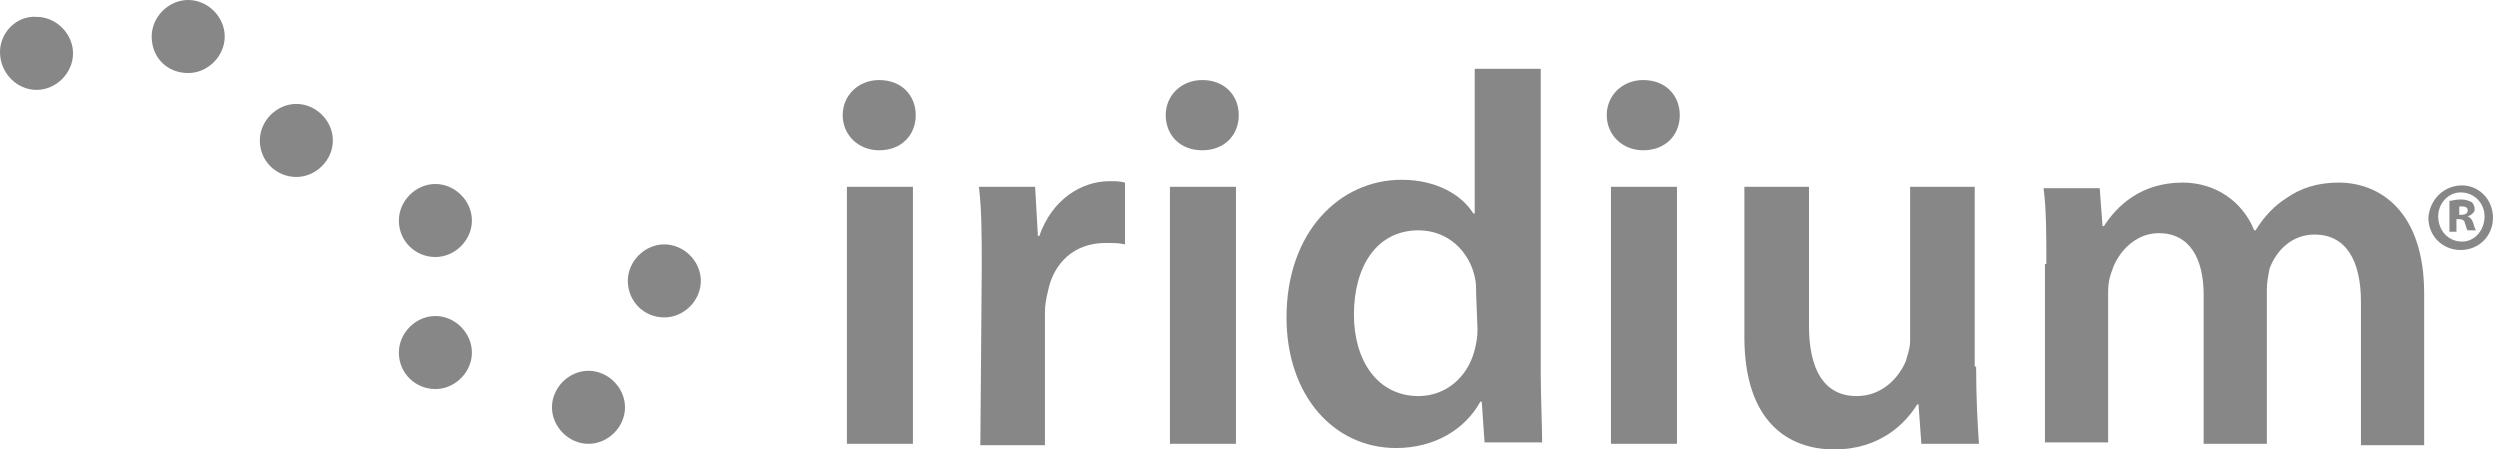
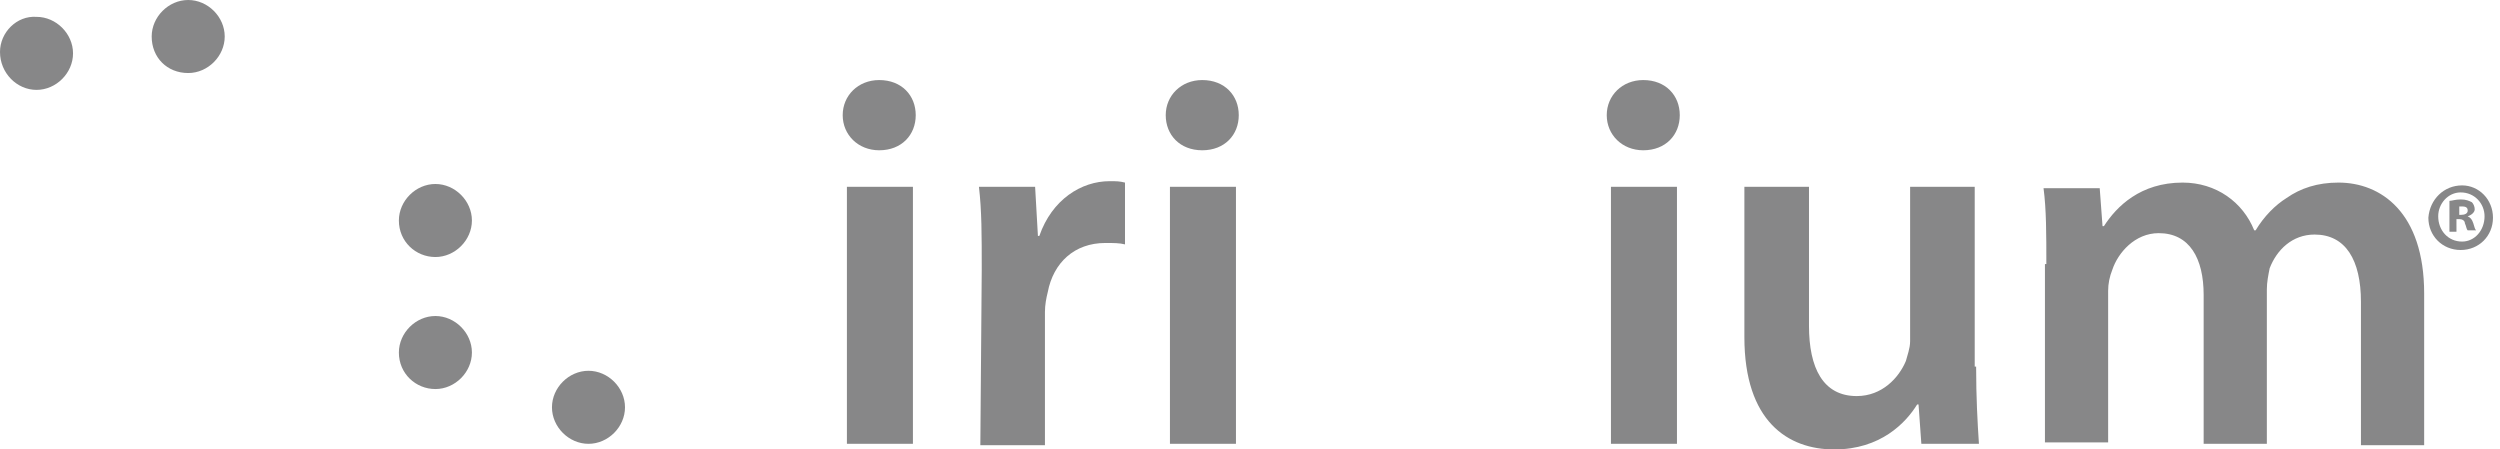
<svg xmlns="http://www.w3.org/2000/svg" version="1.1" id="Layer_1" x="0px" y="0px" viewBox="0 0 178 32" style="enable-background:new 0 0 178 32;" xml:space="preserve">
  <style type="text/css">
	.st0{opacity:0.47;fill:#020203;}
</style>
  <path class="st0" d="M65.2,8.2c0,1.4-1,2.5-2.6,2.5c-1.5,0-2.6-1.1-2.6-2.5c0-1.4,1.1-2.5,2.6-2.5C64.2,5.7,65.2,6.8,65.2,8.2z   M60.3,13.3H65v18.3h-4.7V13.3z" />
  <path class="st0" d="M69.9,19.2c0-2.5,0-4.2-0.2-5.9h4l0.2,3.5h0.1c0.9-2.6,3-3.9,5-3.9c0.5,0,0.7,0,1.1,0.1v4.4  c-0.4-0.1-0.8-0.1-1.4-0.1c-2.2,0-3.7,1.4-4.1,3.5c-0.1,0.4-0.2,0.9-0.2,1.4v9.5h-4.6L69.9,19.2L69.9,19.2z" />
  <path class="st0" d="M88.2,8.2c0,1.4-1,2.5-2.6,2.5C84,10.7,83,9.6,83,8.2c0-1.4,1.1-2.5,2.6-2.5C87.2,5.7,88.2,6.8,88.2,8.2z   M83.3,13.3h4.7v18.3h-4.7V13.3z" />
-   <path class="st0" d="M109.7,4.9v21.5c0,1.9,0.1,3.9,0.1,5.1h-4.1l-0.2-2.9h-0.1c-1.1,2-3.3,3.3-6,3.3c-4.4,0-7.8-3.7-7.8-9.3  c0-6.1,3.8-9.8,8.2-9.8c2.5,0,4.3,1.1,5.1,2.4h0.1V4.9H109.7z M105.1,20.9c0-0.4,0-0.8-0.1-1.2c-0.4-1.8-1.9-3.3-4-3.3  c-3,0-4.6,2.6-4.6,6c0,3.3,1.7,5.8,4.6,5.8c1.9,0,3.5-1.3,4-3.3c0.1-0.4,0.2-0.9,0.2-1.4L105.1,20.9L105.1,20.9z" />
  <path class="st0" d="M119.6,8.2c0,1.4-1,2.5-2.6,2.5c-1.5,0-2.6-1.1-2.6-2.5c0-1.4,1.1-2.5,2.6-2.5C118.6,5.7,119.6,6.8,119.6,8.2z   M114.7,13.3h4.7v18.3h-4.7V13.3z" />
-   <path class="st0" d="M140.7,26.1c0,2.2,0.1,4,0.2,5.5h-4.1l-0.2-2.8h-0.1c-0.8,1.3-2.6,3.2-5.9,3.2c-3.3,0-6.4-2-6.4-8V13.3h4.6v9.9  c0,3,1,5,3.4,5c1.8,0,3-1.3,3.5-2.5c0.1-0.4,0.3-0.9,0.3-1.4v-11h4.6V26.1z" />
+   <path class="st0" d="M140.7,26.1c0,2.2,0.1,4,0.2,5.5h-4.1l-0.2-2.8h-0.1c-0.8,1.3-2.6,3.2-5.9,3.2c-3.3,0-6.4-2-6.4-8V13.3h4.6v9.9  c0,3,1,5,3.4,5c1.8,0,3-1.3,3.5-2.5c0.1-0.4,0.3-0.9,0.3-1.4v-11h4.6V26.1" />
  <path class="st0" d="M145.7,18.8c0-2.1,0-3.9-0.2-5.4h4l0.2,2.7h0.1c0.9-1.4,2.6-3.1,5.6-3.1c2.4,0,4.3,1.4,5.1,3.4h0.1  c0.6-1,1.4-1.8,2.2-2.3c1-0.7,2.2-1.1,3.7-1.1c3,0,6.1,2.1,6.1,7.9v10.8h-4.5V21.5c0-3-1.1-4.8-3.3-4.8c-1.6,0-2.7,1.1-3.2,2.4  c-0.1,0.5-0.2,1-0.2,1.5v11h-4.5V21c0-2.6-1-4.4-3.2-4.4c-1.7,0-2.9,1.4-3.3,2.6c-0.2,0.5-0.3,1-0.3,1.5v10.8h-4.5V18.8z" />
  <path class="st0" d="M2.6,6.4c1.4,0,2.6-1.2,2.6-2.6c0-1.4-1.2-2.6-2.6-2.6C1.2,1.1,0,2.3,0,3.7C0,5.2,1.2,6.4,2.6,6.4z" />
  <path class="st0" d="M13.4,5.2c1.4,0,2.6-1.2,2.6-2.6C16,1.2,14.8,0,13.4,0c-1.4,0-2.6,1.2-2.6,2.6C10.8,4.1,11.9,5.2,13.4,5.2z" />
-   <path class="st0" d="M21.1,12.6c1.4,0,2.6-1.2,2.6-2.6c0-1.4-1.2-2.6-2.6-2.6c-1.4,0-2.6,1.2-2.6,2.6C18.5,11.5,19.7,12.6,21.1,12.6  z" />
  <path class="st0" d="M31,18.3c1.4,0,2.6-1.2,2.6-2.6c0-1.4-1.2-2.6-2.6-2.6s-2.6,1.2-2.6,2.6C28.4,17.2,29.6,18.3,31,18.3z" />
  <path class="st0" d="M31,27.7c1.4,0,2.6-1.2,2.6-2.6c0-1.4-1.2-2.6-2.6-2.6s-2.6,1.2-2.6,2.6C28.4,26.6,29.6,27.7,31,27.7z" />
  <path class="st0" d="M41.9,31.6c1.4,0,2.6-1.2,2.6-2.6c0-1.4-1.2-2.6-2.6-2.6c-1.4,0-2.6,1.2-2.6,2.6C39.3,30.4,40.5,31.6,41.9,31.6  z" />
-   <path class="st0" d="M47.3,22.6c1.4,0,2.6-1.2,2.6-2.6s-1.2-2.6-2.6-2.6c-1.4,0-2.6,1.2-2.6,2.6S45.8,22.6,47.3,22.6z" />
  <path class="st0" d="M175.3,13.2c1.2,0,2.2,1,2.2,2.3c0,1.3-1,2.3-2.3,2.3c-1.3,0-2.3-1-2.3-2.3C173,14.2,174,13.2,175.3,13.2  L175.3,13.2z M175.2,13.7c-0.9,0-1.6,0.8-1.6,1.7c0,1,0.7,1.8,1.7,1.8c0.9,0,1.6-0.8,1.6-1.8C176.9,14.5,176.2,13.7,175.2,13.7  L175.2,13.7z M174.9,16.5h-0.5v-2.2c0.2,0,0.4-0.1,0.8-0.1c0.4,0,0.6,0.1,0.8,0.2c0.1,0.1,0.2,0.3,0.2,0.5c0,0.2-0.2,0.4-0.5,0.5v0  c0.2,0.1,0.3,0.2,0.4,0.5c0.1,0.3,0.1,0.4,0.2,0.5h-0.6c-0.1-0.1-0.1-0.3-0.2-0.5c0-0.2-0.2-0.3-0.4-0.3h-0.2V16.5z M175,15.3h0.2  c0.3,0,0.5-0.1,0.5-0.3c0-0.2-0.1-0.3-0.4-0.3c-0.1,0-0.2,0-0.2,0V15.3z" />
</svg>